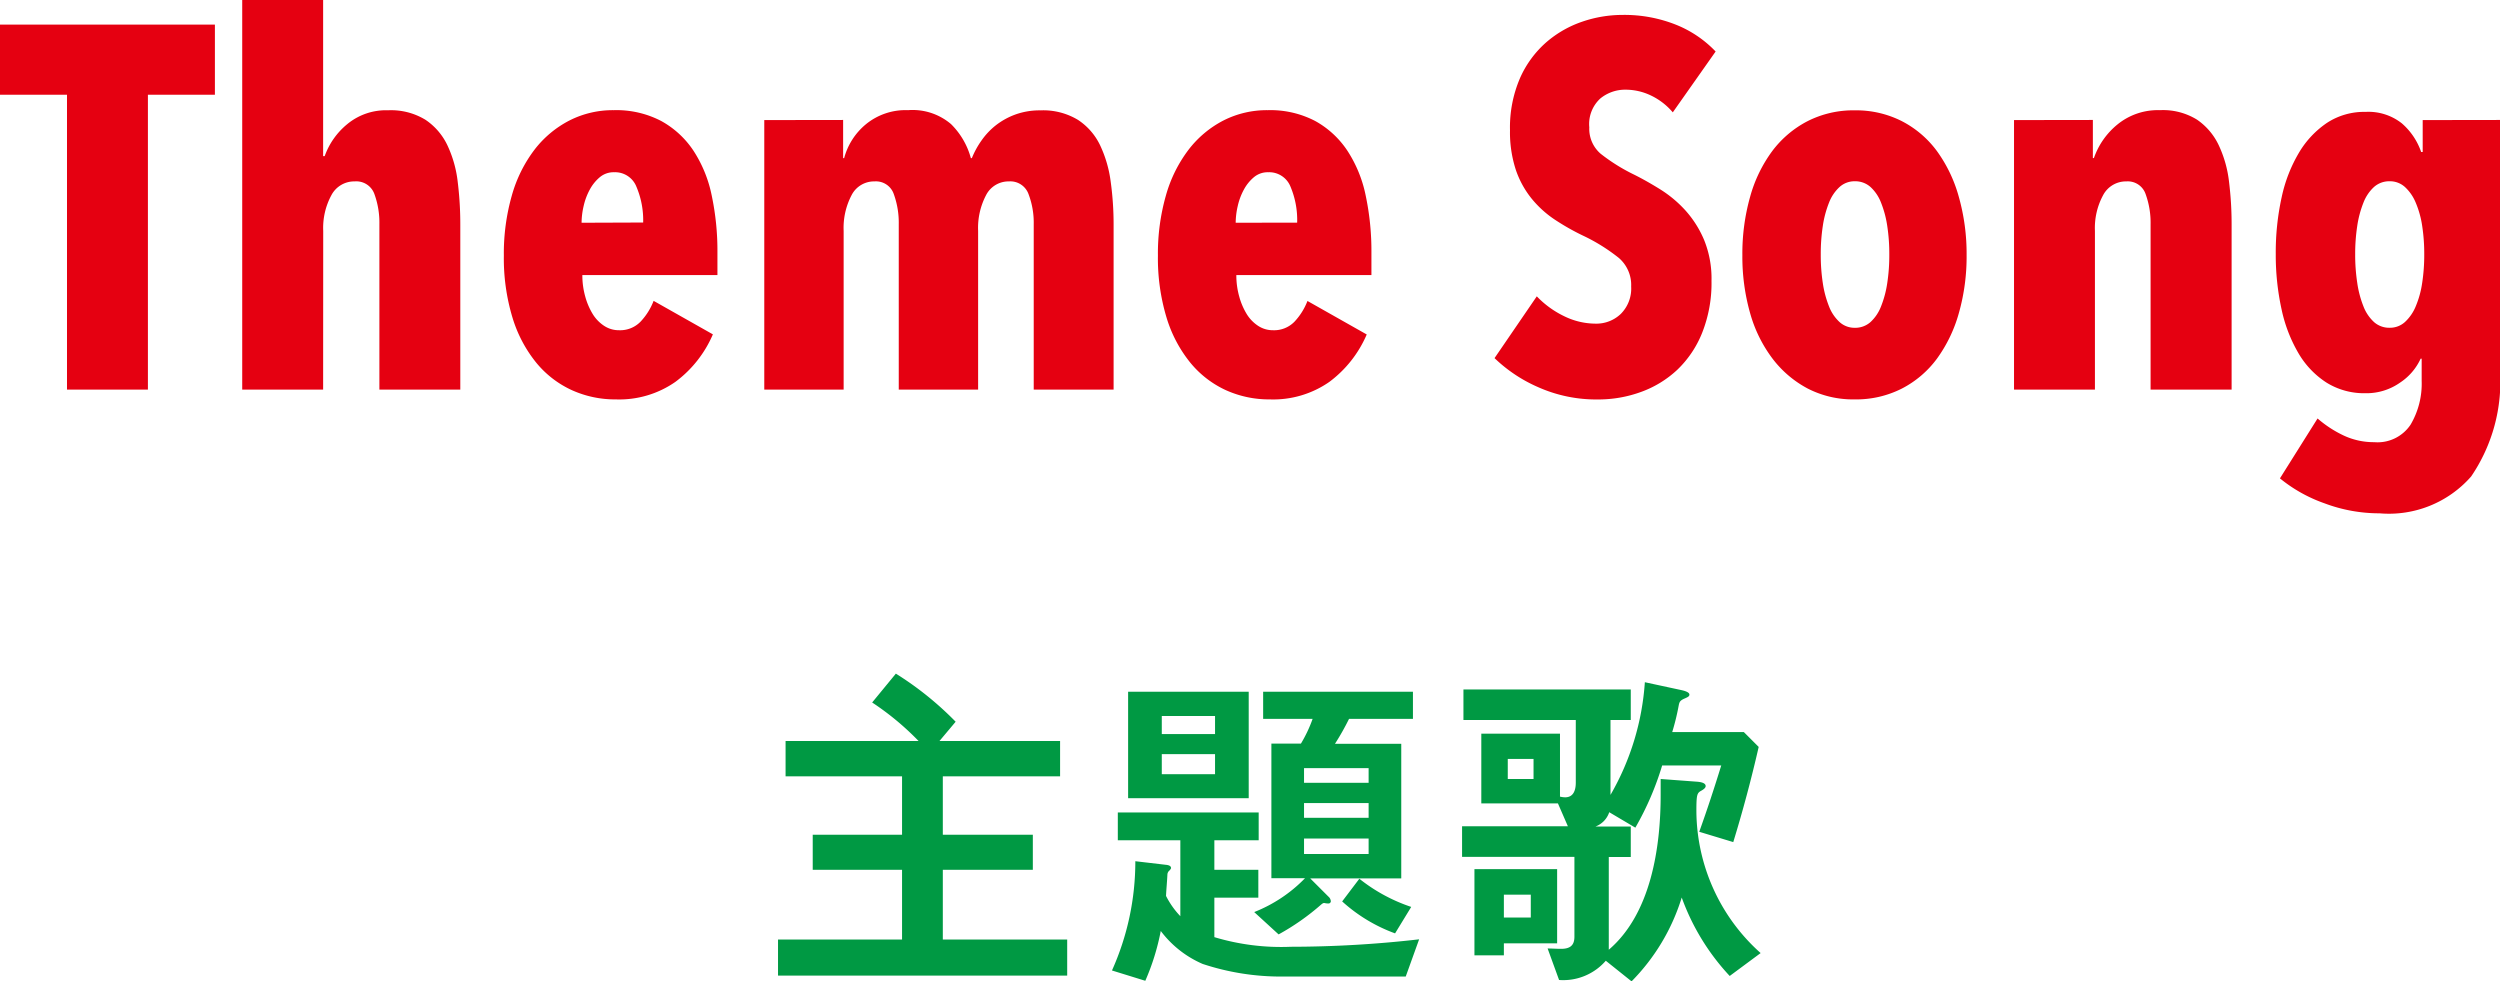
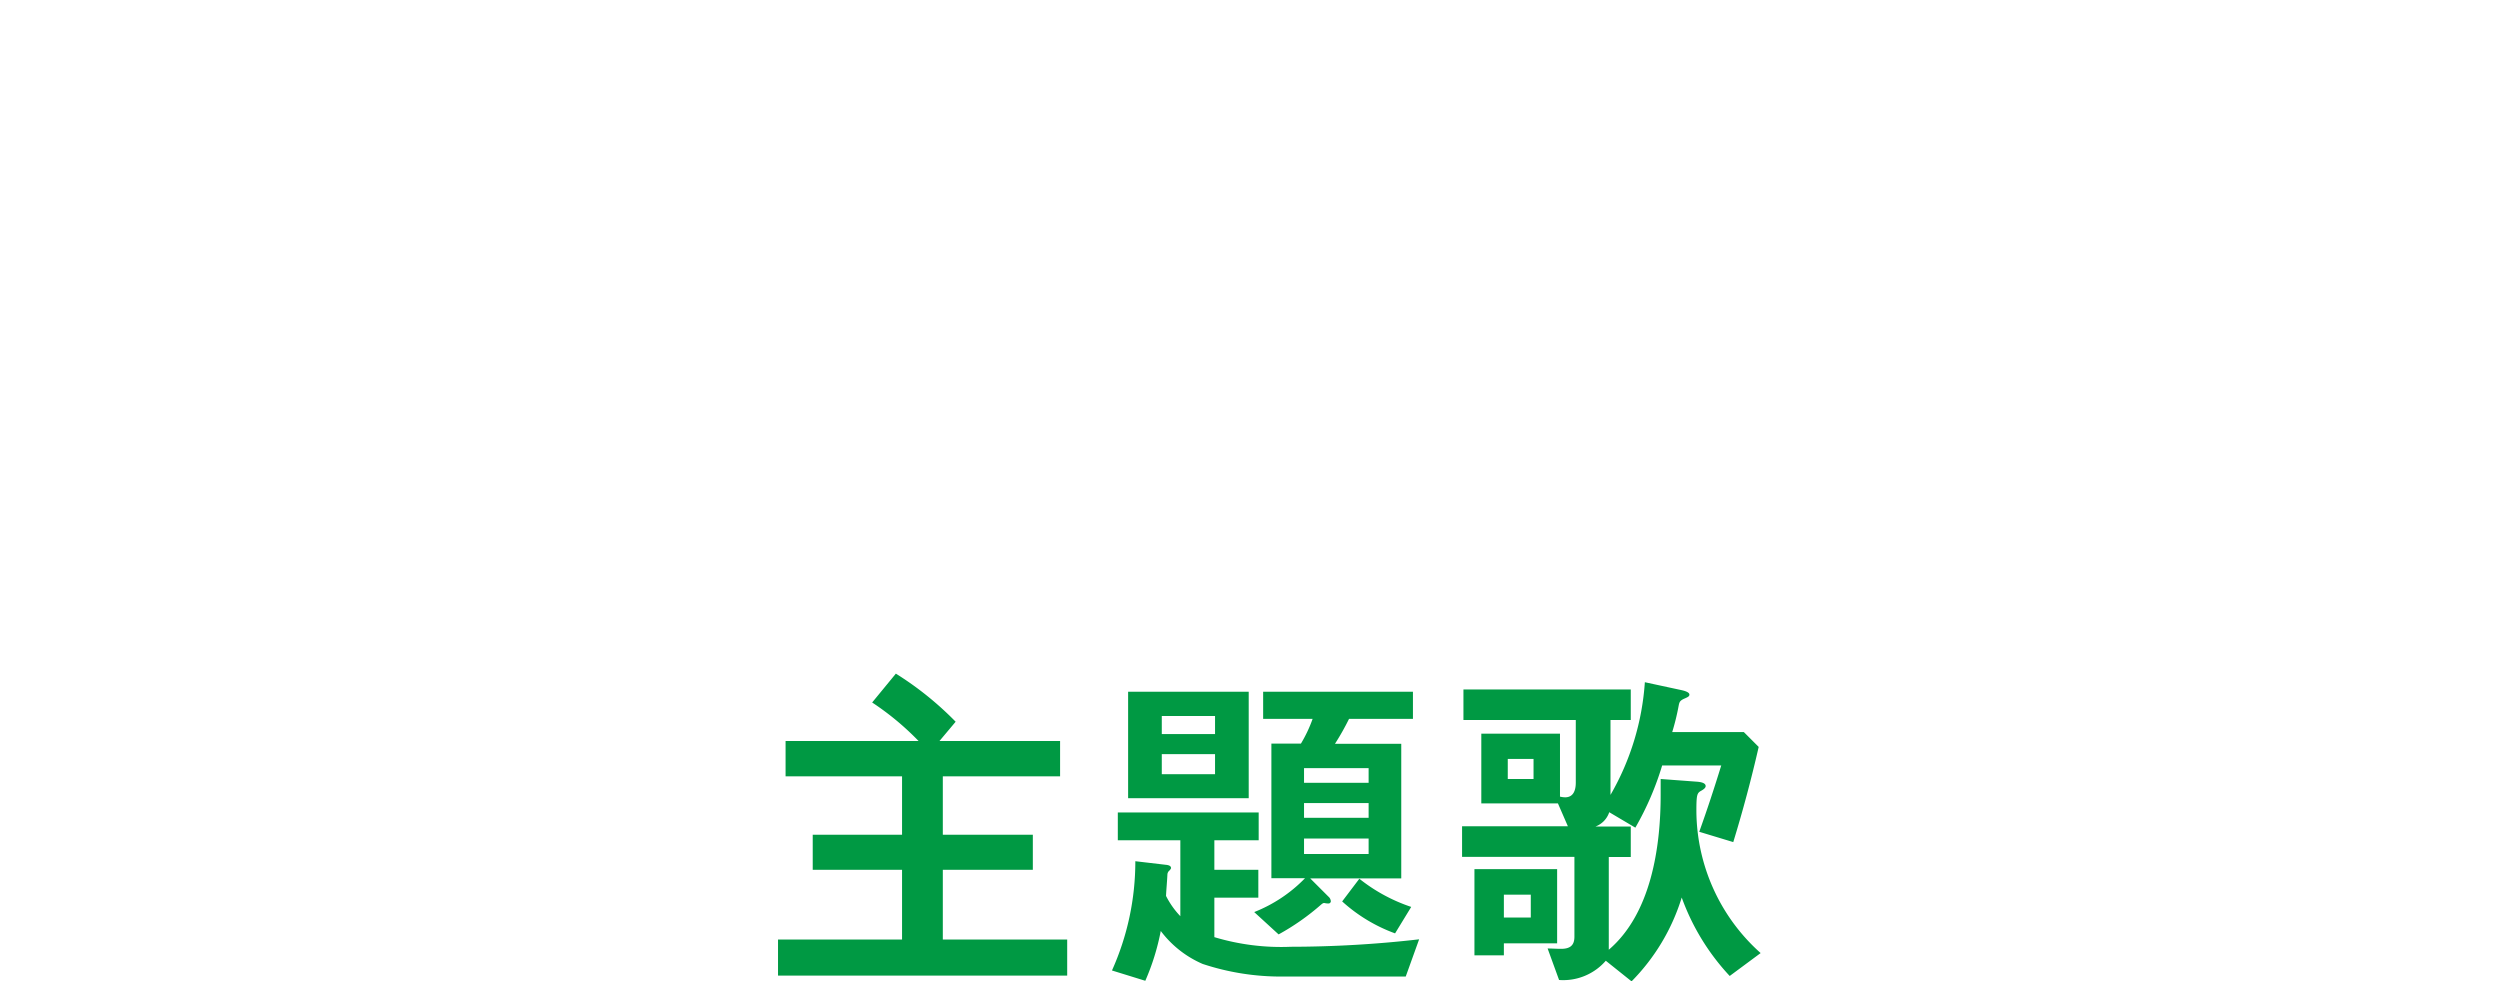
<svg xmlns="http://www.w3.org/2000/svg" width="87.318" height="34.28">
  <g data-name="グループ 35">
-     <path data-name="パス 58" d="M5.166 3.308v10.3H2.34v-10.3H0V.86h7.506v2.448Zm6.12 10.3H8.46V0h2.826v5.454h.054a2.555 2.555 0 0 1 .786-1.116 2.121 2.121 0 0 1 1.431-.486 2.3 2.3 0 0 1 1.305.333 2.213 2.213 0 0 1 .765.891 4.079 4.079 0 0 1 .36 1.278 12.041 12.041 0 0 1 .09 1.494v5.76h-2.826V7.83a2.93 2.93 0 0 0-.171-1.044.671.671 0 0 0-.693-.45.9.9 0 0 0-.81.477 2.4 2.4 0 0 0-.288 1.251Zm9.054-4a2.74 2.74 0 0 0 .1.747 2.381 2.381 0 0 0 .261.612 1.31 1.31 0 0 0 .4.414.933.933 0 0 0 .522.153.99.99 0 0 0 .756-.306 2.217 2.217 0 0 0 .45-.72l2.07 1.17a4.056 4.056 0 0 1-1.31 1.66 3.428 3.428 0 0 1-2.079.612 3.667 3.667 0 0 1-1.539-.324 3.482 3.482 0 0 1-1.245-.963 4.619 4.619 0 0 1-.828-1.575 7.147 7.147 0 0 1-.3-2.16 7.39 7.39 0 0 1 .279-2.1 4.766 4.766 0 0 1 .792-1.6 3.639 3.639 0 0 1 1.221-1.02 3.342 3.342 0 0 1 1.548-.36 3.378 3.378 0 0 1 1.656.378 3.205 3.205 0 0 1 1.125 1.035 4.5 4.5 0 0 1 .639 1.566 9.35 9.35 0 0 1 .2 1.989v.792Zm2.124-1.836a2.99 2.99 0 0 0-.238-1.256.8.8 0 0 0-.774-.5.752.752 0 0 0-.5.171 1.478 1.478 0 0 0-.351.432 2.2 2.2 0 0 0-.216.576 2.636 2.636 0 0 0-.072.585Zm6.984-3.582v1.332h.036a2.306 2.306 0 0 1 .756-1.179 2.184 2.184 0 0 1 1.476-.495 2.068 2.068 0 0 1 1.5.486 2.634 2.634 0 0 1 .693 1.188h.036a2.961 2.961 0 0 1 .336-.614 2.48 2.48 0 0 1 .5-.531 2.511 2.511 0 0 1 .684-.378 2.49 2.49 0 0 1 .873-.144 2.344 2.344 0 0 1 1.314.333 2.189 2.189 0 0 1 .774.891 4.248 4.248 0 0 1 .369 1.278 10.961 10.961 0 0 1 .1 1.494v5.757h-2.79V7.83a2.8 2.8 0 0 0-.179-1.044.674.674 0 0 0-.684-.45.88.88 0 0 0-.8.477 2.461 2.461 0 0 0-.279 1.251v5.544h-2.772V7.83a2.93 2.93 0 0 0-.171-1.044.658.658 0 0 0-.675-.45.88.88 0 0 0-.8.477 2.461 2.461 0 0 0-.279 1.251v5.544h-2.772V4.194Zm13.734 5.418a2.74 2.74 0 0 0 .1.747 2.381 2.381 0 0 0 .261.612 1.31 1.31 0 0 0 .4.414.933.933 0 0 0 .522.153.99.99 0 0 0 .751-.302 2.217 2.217 0 0 0 .45-.72l2.07 1.17a4.056 4.056 0 0 1-1.305 1.656 3.428 3.428 0 0 1-2.079.612 3.667 3.667 0 0 1-1.539-.324 3.482 3.482 0 0 1-1.242-.963 4.619 4.619 0 0 1-.828-1.575 7.147 7.147 0 0 1-.3-2.16 7.39 7.39 0 0 1 .279-2.1 4.766 4.766 0 0 1 .792-1.6 3.639 3.639 0 0 1 1.218-1.02 3.342 3.342 0 0 1 1.548-.36 3.378 3.378 0 0 1 1.656.378 3.205 3.205 0 0 1 1.125 1.039 4.5 4.5 0 0 1 .639 1.566 9.35 9.35 0 0 1 .2 1.989v.788Zm2.124-1.832a2.99 2.99 0 0 0-.234-1.26.8.8 0 0 0-.774-.5.752.752 0 0 0-.5.171 1.478 1.478 0 0 0-.351.432 2.2 2.2 0 0 0-.216.576 2.636 2.636 0 0 0-.072.585Zm13.12-3.852a2.294 2.294 0 0 0-.756-.585 2.059 2.059 0 0 0-.9-.207 1.371 1.371 0 0 0-.873.306 1.209 1.209 0 0 0-.387 1.008 1.145 1.145 0 0 0 .4.927 6.4 6.4 0 0 0 1.17.729q.432.216.909.513a4.177 4.177 0 0 1 .873.729 3.677 3.677 0 0 1 .657 1.035 3.585 3.585 0 0 1 .259 1.429 4.7 4.7 0 0 1-.324 1.809 3.657 3.657 0 0 1-.873 1.3 3.67 3.67 0 0 1-1.269.774 4.35 4.35 0 0 1-1.494.261 4.985 4.985 0 0 1-2.1-.432 5.161 5.161 0 0 1-1.518-1.012l1.476-2.158a3.3 3.3 0 0 0 .954.693 2.5 2.5 0 0 0 1.1.261 1.232 1.232 0 0 0 .882-.342 1.253 1.253 0 0 0 .36-.954 1.246 1.246 0 0 0-.432-1 6.37 6.37 0 0 0-1.26-.783 8.164 8.164 0 0 1-.981-.558 3.64 3.64 0 0 1-.81-.738 3.265 3.265 0 0 1-.549-1.008 4.22 4.22 0 0 1-.2-1.368 4.353 4.353 0 0 1 .351-1.827 3.588 3.588 0 0 1 .918-1.251 3.778 3.778 0 0 1 1.26-.72 4.336 4.336 0 0 1 1.395-.234 4.865 4.865 0 0 1 1.872.342 3.928 3.928 0 0 1 1.386.936Zm10.262 4.984a7.219 7.219 0 0 1-.27 2.025 4.976 4.976 0 0 1-.765 1.593 3.535 3.535 0 0 1-1.227 1.046 3.525 3.525 0 0 1-1.647.378 3.471 3.471 0 0 1-1.638-.378 3.735 3.735 0 0 1-1.23-1.044 4.764 4.764 0 0 1-.785-1.593 7.219 7.219 0 0 1-.27-2.025 7.314 7.314 0 0 1 .27-2.034 4.857 4.857 0 0 1 .774-1.6 3.619 3.619 0 0 1 1.233-1.044 3.525 3.525 0 0 1 1.647-.378 3.525 3.525 0 0 1 1.647.378 3.535 3.535 0 0 1 1.224 1.044 4.965 4.965 0 0 1 .765 1.6 7.314 7.314 0 0 1 .272 2.032Zm-2.7-.018a6.461 6.461 0 0 0-.072-1 3.61 3.61 0 0 0-.216-.81 1.448 1.448 0 0 0-.369-.549.8.8 0 0 0-.549-.2.778.778 0 0 0-.531.2 1.448 1.448 0 0 0-.369.549 3.611 3.611 0 0 0-.216.81 6.462 6.462 0 0 0-.072 1 6.462 6.462 0 0 0 .072 1 3.611 3.611 0 0 0 .216.81 1.448 1.448 0 0 0 .369.549.778.778 0 0 0 .531.2.8.8 0 0 0 .549-.2 1.448 1.448 0 0 0 .369-.549 3.61 3.61 0 0 0 .216-.81 6.461 6.461 0 0 0 .072-.998Zm7.11-4.7v1.332h.036a2.623 2.623 0 0 1 .828-1.179 2.228 2.228 0 0 1 1.476-.495 2.255 2.255 0 0 1 1.3.333 2.239 2.239 0 0 1 .756.891 4.079 4.079 0 0 1 .36 1.278 12.042 12.042 0 0 1 .09 1.494v5.764h-2.83V7.83a2.93 2.93 0 0 0-.171-1.044.658.658 0 0 0-.675-.45.9.9 0 0 0-.81.477 2.4 2.4 0 0 0-.288 1.251v5.544h-2.826V4.194Zm14.22 0v8.752a5.89 5.89 0 0 1-1.008 3.7 3.819 3.819 0 0 1-3.2 1.287 5.443 5.443 0 0 1-1.926-.351 5.148 5.148 0 0 1-1.552-.87l1.314-2.092a3.955 3.955 0 0 0 .909.594 2.474 2.474 0 0 0 1.071.234 1.386 1.386 0 0 0 1.269-.612 2.811 2.811 0 0 0 .387-1.53v-.774h-.036a2 2 0 0 1-.72.837 2.036 2.036 0 0 1-1.206.369 2.493 2.493 0 0 1-1.359-.369 3.042 3.042 0 0 1-.981-1.026 5.139 5.139 0 0 1-.594-1.548 8.827 8.827 0 0 1-.2-1.917 8.958 8.958 0 0 1 .207-1.989 5.141 5.141 0 0 1 .612-1.566 3.254 3.254 0 0 1 .981-1.035 2.372 2.372 0 0 1 1.334-.376 1.88 1.88 0 0 1 1.269.4 2.324 2.324 0 0 1 .675 1h.054V4.194Zm-2.646 4.7a6.461 6.461 0 0 0-.072-1 3.309 3.309 0 0 0-.225-.81 1.533 1.533 0 0 0-.378-.549.778.778 0 0 0-.531-.2.8.8 0 0 0-.549.2 1.448 1.448 0 0 0-.369.549 3.611 3.611 0 0 0-.216.81 6.461 6.461 0 0 0-.072 1 6.511 6.511 0 0 0 .072.99 3.608 3.608 0 0 0 .216.819 1.448 1.448 0 0 0 .369.549.8.8 0 0 0 .549.2.778.778 0 0 0 .531-.2 1.533 1.533 0 0 0 .378-.549 3.31 3.31 0 0 0 .225-.819 6.511 6.511 0 0 0 .072-.988Z" fill="#e50011" />
    <path data-name="パス 59" d="m32.814 25.88.564-.672a11.246 11.246 0 0 0-2.088-1.68l-.828 1.008a9.641 9.641 0 0 1 1.62 1.344h-4.644v1.236h4.068v2.04h-3.12v1.224h3.12v2.436h-4.332v1.26h10.1v-1.26H32.93V30.38h3.144v-1.224H32.93v-2.04h4.096V25.88Zm10.8 2v-3.72h-4.212v3.72Zm2.148 2.8h3.18v-4.7h-2.316a8.86 8.86 0 0 0 .492-.872h2.232v-.948h-5.232v.948h1.728a4.73 4.73 0 0 1-.408.864h-1.032v4.7h1.176a5.05 5.05 0 0 1-1.776 1.184l.852.78a8.26 8.26 0 0 0 1.488-1.044c.06-.048.084-.06.132-.048a.551.551 0 0 0 .12.012.08.08 0 0 0 .084-.072.229.229 0 0 0-.084-.168Zm-3.324-5.04h-1.86v-.632h1.86Zm0 1.4h-1.86v-.7h1.86Zm5.364.3h-2.256v-.512h2.256Zm0 1.224h-2.256v-.516h2.256Zm-8.148 1.516a9.28 9.28 0 0 1-.816 3.816l1.164.36a8.117 8.117 0 0 0 .54-1.74 3.629 3.629 0 0 0 1.464 1.152 8.67 8.67 0 0 0 2.784.44h4.308l.468-1.3a39.656 39.656 0 0 1-4.476.26 8.081 8.081 0 0 1-2.676-.336v-1.38h1.536v-.972h-1.536v-1.032h1.548v-.972h-4.92v.972h2.184V32a2.927 2.927 0 0 1-.5-.708c.012-.252.036-.492.048-.744a.188.188 0 0 1 .068-.14.277.277 0 0 0 .06-.084c0-.072-.06-.108-.192-.12Zm8.148-.252h-2.256v-.54h2.256Zm-.924 1.656a5.6 5.6 0 0 0 1.848 1.116l.564-.924a5.917 5.917 0 0 1-1.812-.984Zm11.124-4.276v.552c0 1.836-.336 4.152-1.812 5.412v-3.24h.768v-1.064h-1.232a.8.8 0 0 0 .48-.5l.912.54a10.236 10.236 0 0 0 .936-2.172h2.064c-.24.78-.492 1.548-.768 2.316l1.188.36a46.85 46.85 0 0 0 .888-3.324l-.52-.52h-2.5a8.187 8.187 0 0 0 .228-.936c.024-.12.048-.168.216-.24.108-.048.156-.072.156-.132 0-.084-.168-.132-.276-.156l-1.28-.276a9.078 9.078 0 0 1-1.2 3.936v-2.616h.708V24.08h-5.844v1.068h3.924v2.184c0 .252-.072.516-.372.516a.816.816 0 0 1-.18-.024v-2.2h-2.748v2.436h2.676l.348.8h-3.696v1.068h3.924v2.792c0 .324-.18.42-.468.42-.156 0-.312-.012-.468-.012l.4 1.1a1.967 1.967 0 0 0 1.632-.672l.9.72a7.166 7.166 0 0 0 1.752-2.928 7.957 7.957 0 0 0 1.676 2.74l1.08-.8a6.692 6.692 0 0 1-2.244-4.968c0-.576.024-.624.18-.708.084-.048.144-.1.144-.156 0-.1-.132-.144-.336-.156Zm-5.34 0v-.7h.9v.7Zm-.136 6.16v-.42h1.86v-2.592h-2.888v3.012Zm0-1.32v-.8h.94v.8Z" fill="#009943" />
  </g>
</svg>